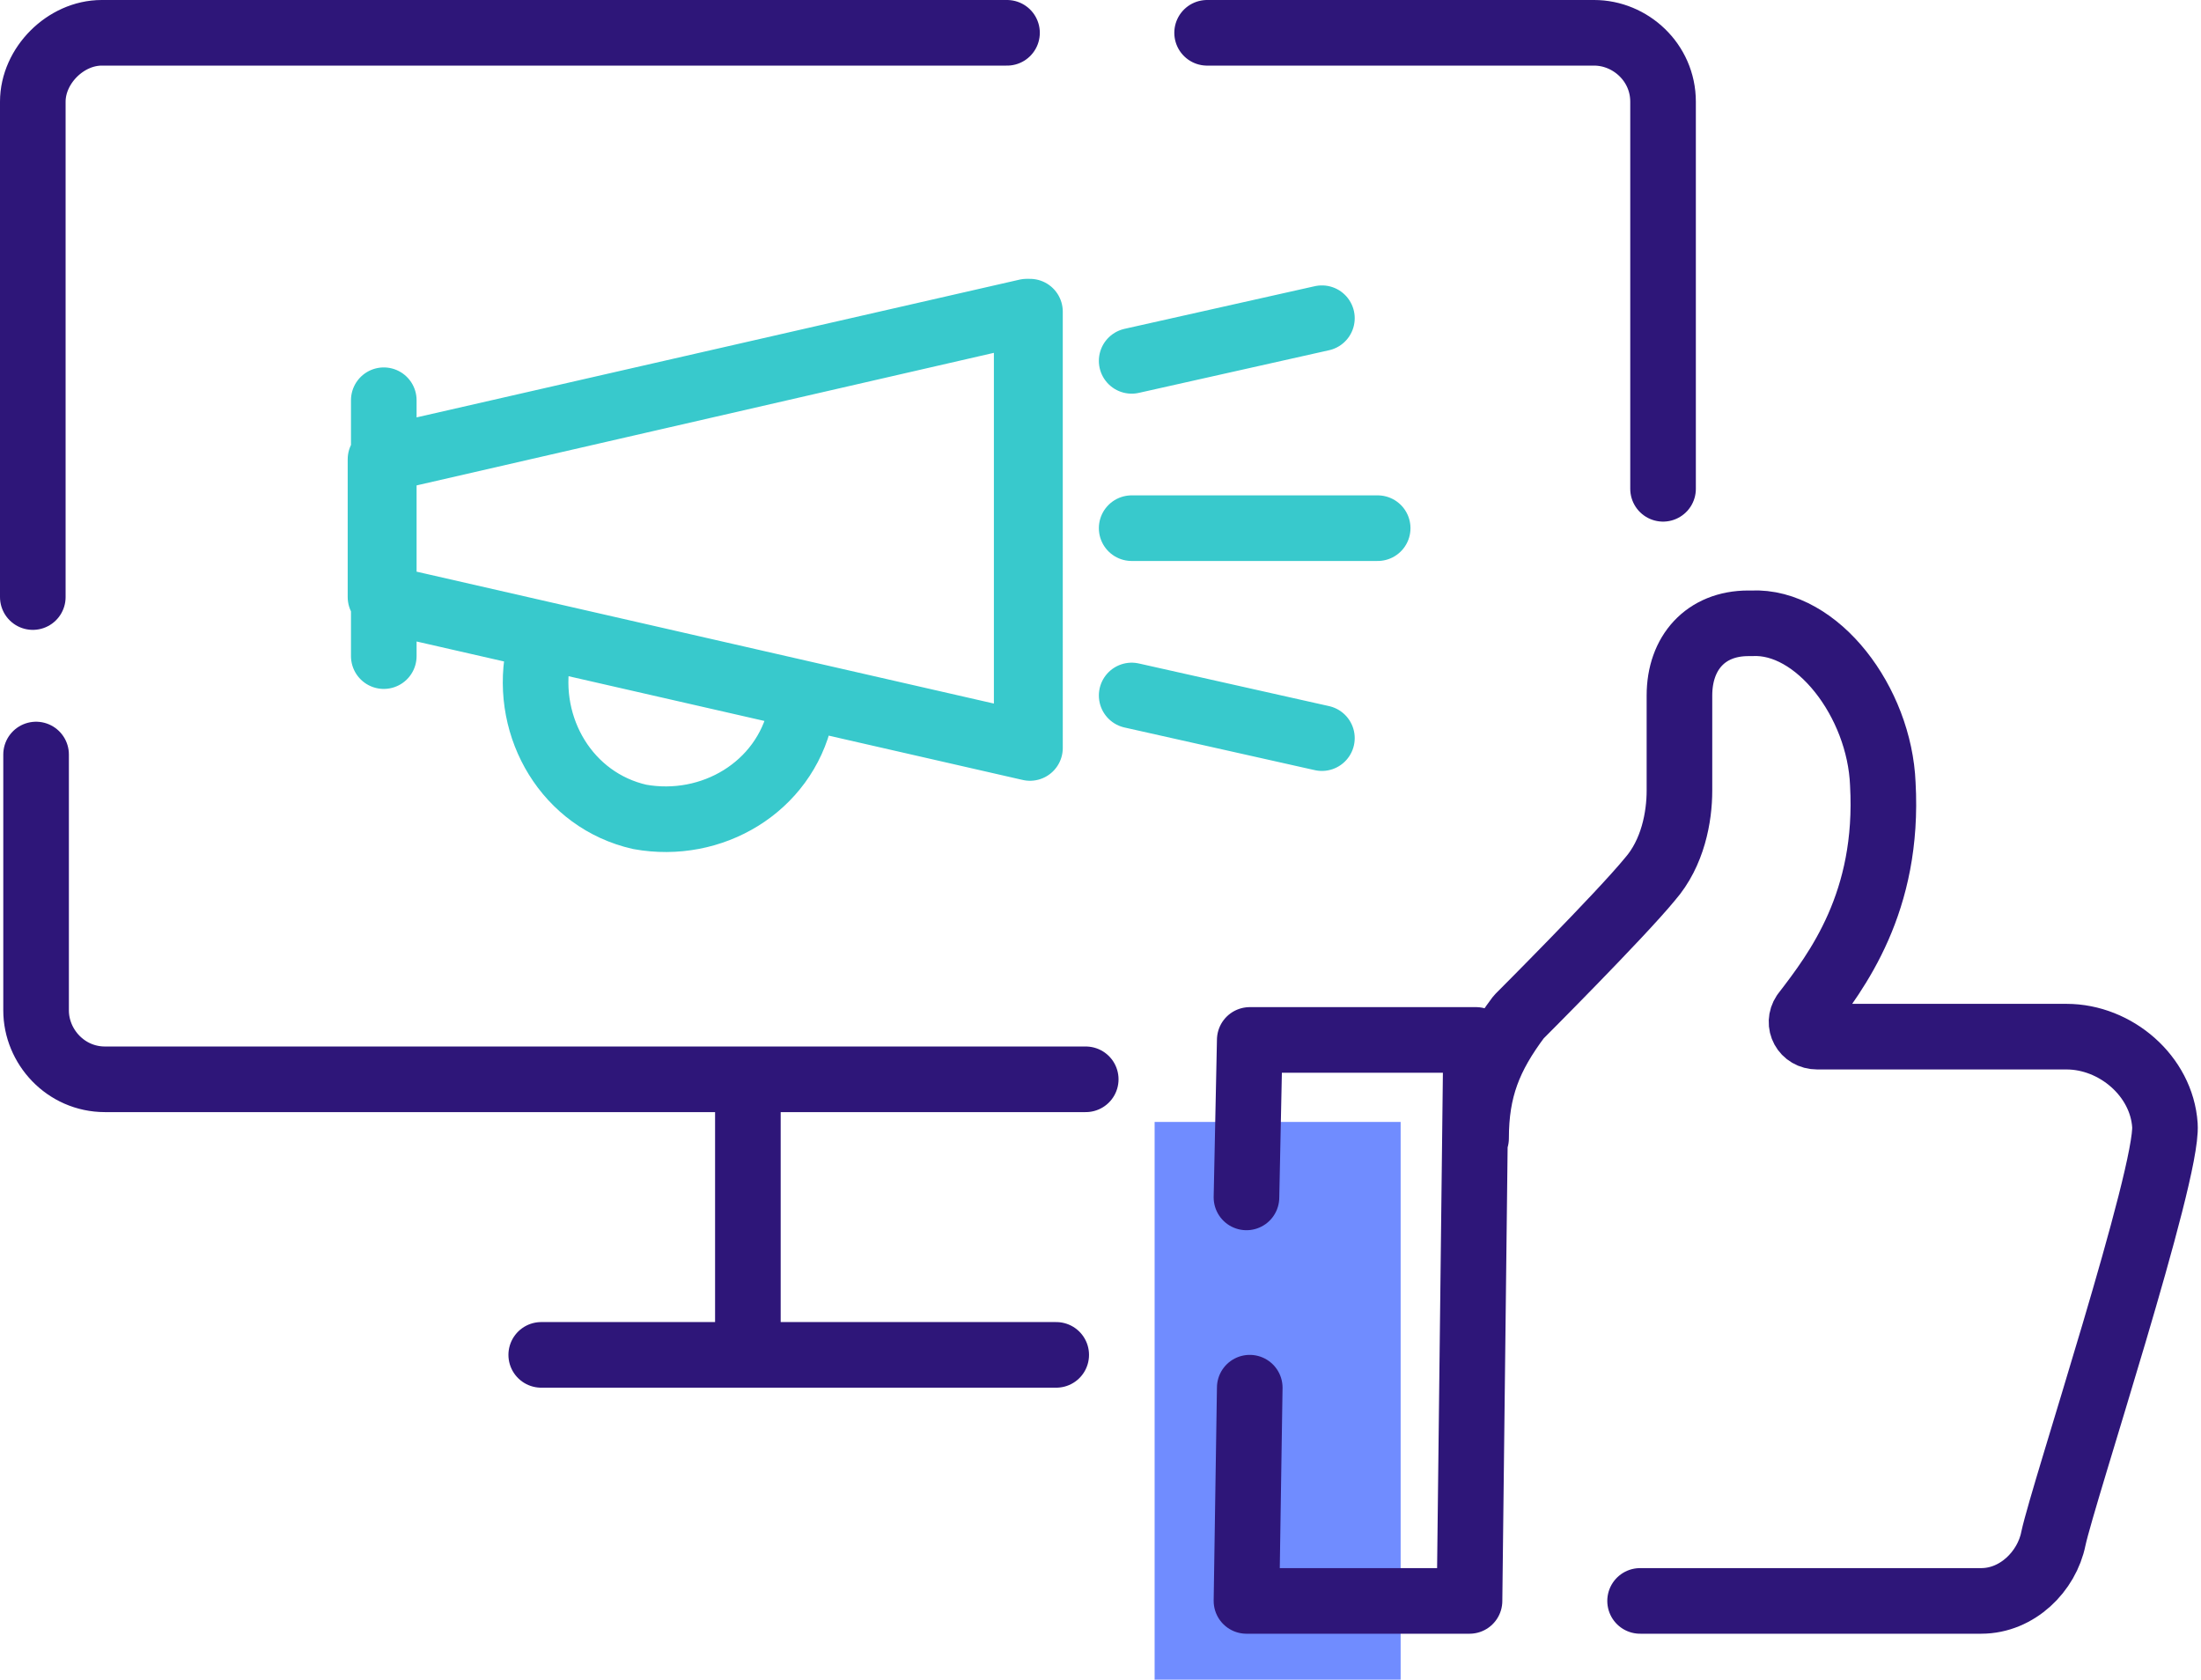
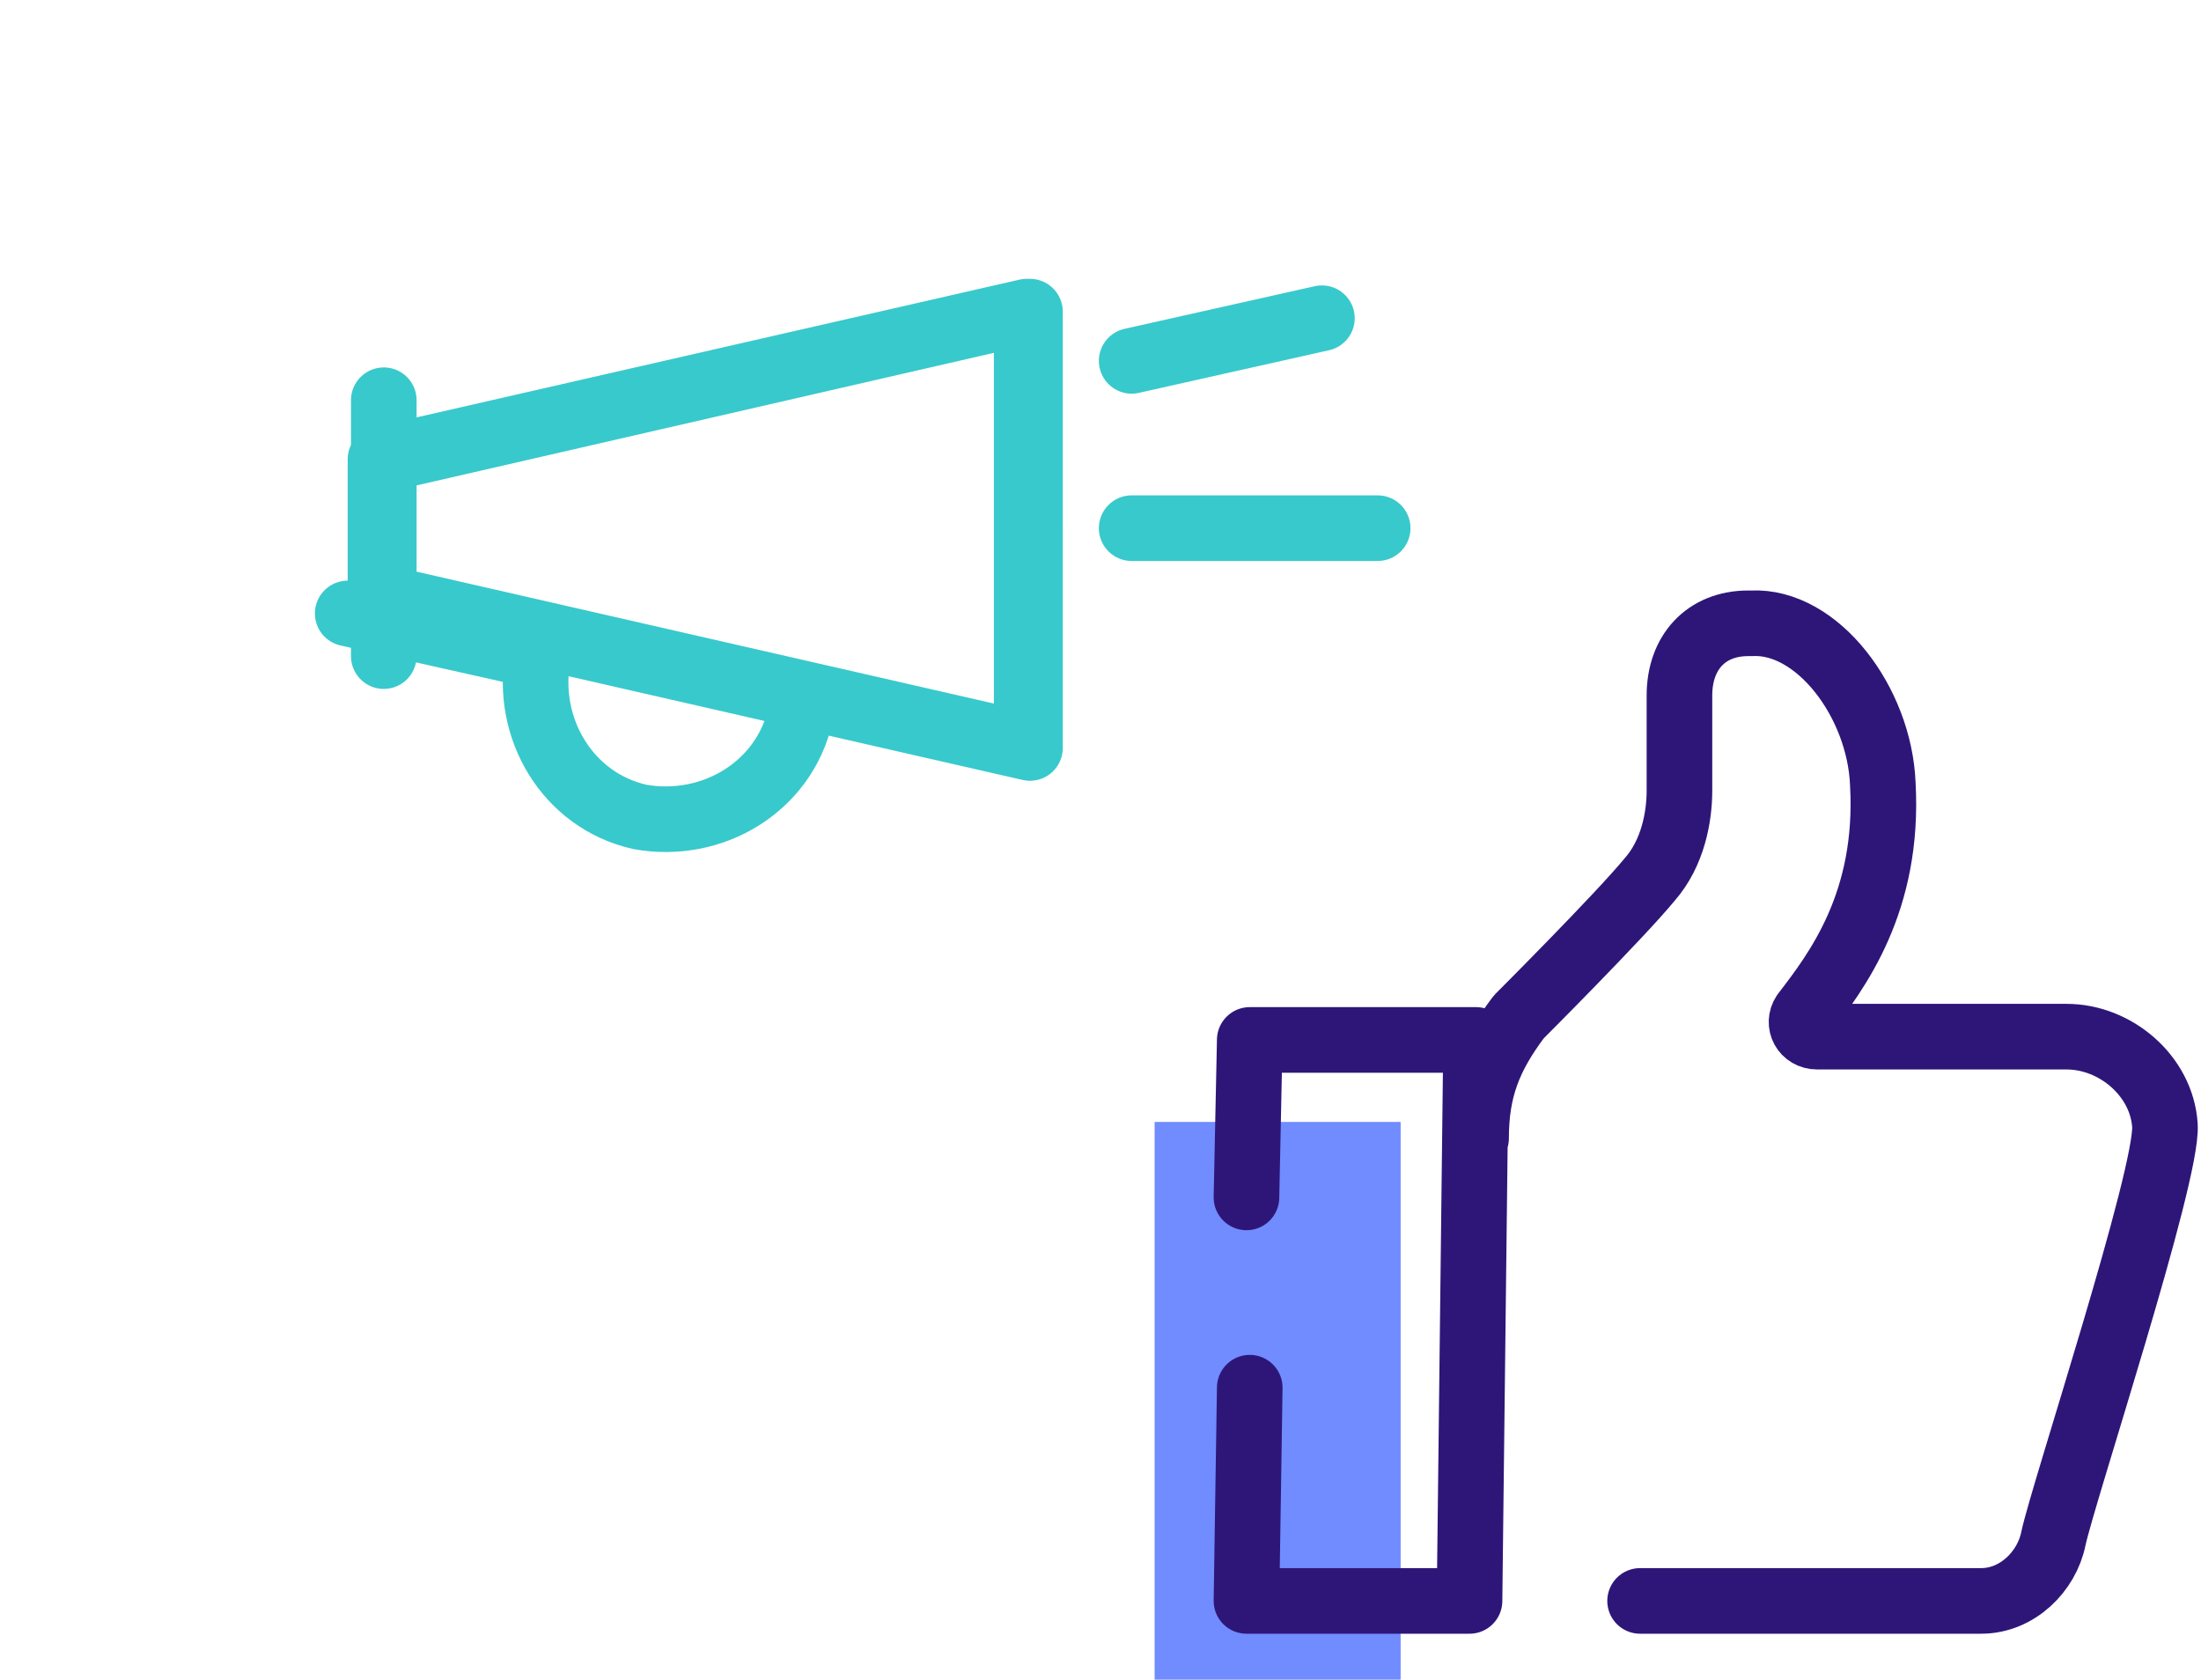
<svg xmlns="http://www.w3.org/2000/svg" xmlns:xlink="http://www.w3.org/1999/xlink" version="1.1" id="Layer_1" x="0px" y="0px" viewBox="0 0 67.1 51.2" style="enable-background:new 0 0 67.1 51.2;" xml:space="preserve">
  <style type="text/css">
	
		.st0{clip-path:url(#SVGID_00000074410299044905906290000007222616104956187298_);fill:none;stroke:#2E1679;stroke-width:2;stroke-linecap:round;stroke-linejoin:round;stroke-miterlimit:10;}
	
		.st1{clip-path:url(#SVGID_00000064333982271178313780000013742241307439362739_);fill:none;stroke:#38C9CC;stroke-width:2;stroke-linecap:round;stroke-linejoin:round;stroke-miterlimit:10;}
	.st2{fill:#708CFF;}
	
		.st3{clip-path:url(#SVGID_00000005254601007716059940000005777107016344811924_);fill:none;stroke:#2E1679;stroke-width:2;stroke-linecap:round;stroke-linejoin:round;stroke-miterlimit:10;}
</style>
  <g>
    <g>
      <defs>
-         <rect id="SVGID_1_" y="0" width="67.1" height="51.2" />
-       </defs>
+         </defs>
      <clipPath id="SVGID_00000078727039455681311130000007114328270640259246_">
        <use xlink:href="#SVGID_1_" style="overflow:visible;" />
      </clipPath>
-       <path style="clip-path:url(#SVGID_00000078727039455681311130000007114328270640259246_);fill:none;stroke:#2E1679;stroke-width:2;stroke-linecap:round;stroke-linejoin:round;stroke-miterlimit:10;" d="    M22.8,32.9v8.4 M16.5,41.3h15.7 M50.7,14.9V3.1c0-1.2-1-2.1-2.1-2.1H36.8 M33.1,32.9l-29.9,0c-1.2,0-2.1-1-2.1-2.1V23 M30.7,1H3.1    C2,1,1,2,1,3.1v15.1" />
    </g>
    <g>
      <defs>
        <rect id="SVGID_00000171688855922076754650000012281767873265869240_" y="0" width="67.1" height="51.2" />
      </defs>
      <clipPath id="SVGID_00000076578804540330068460000007570291650891636135_">
        <use xlink:href="#SVGID_00000171688855922076754650000012281767873265869240_" style="overflow:visible;" />
      </clipPath>
-       <path style="clip-path:url(#SVGID_00000076578804540330068460000007570291650891636135_);fill:none;stroke:#38C9CC;stroke-width:2;stroke-linecap:round;stroke-linejoin:round;stroke-miterlimit:10;" d="    M24.4,21.8c-0.5,2.2-2.7,3.5-4.9,3.1c-2.2-0.5-3.5-2.7-3.1-4.9 M40.3,22.5l-5.8-1.3 M42,16.1h-7.5 M40.3,9.7L34.5,11 M11.7,12.2    V20 M31.3,9.5L11.7,14v4.3l19.7,4.5V9.5z M31.3,9.5v13.2l-19.7-4.5V14L31.3,9.5z" />
+       <path style="clip-path:url(#SVGID_00000076578804540330068460000007570291650891636135_);fill:none;stroke:#38C9CC;stroke-width:2;stroke-linecap:round;stroke-linejoin:round;stroke-miterlimit:10;" d="    M24.4,21.8c-0.5,2.2-2.7,3.5-4.9,3.1c-2.2-0.5-3.5-2.7-3.1-4.9 l-5.8-1.3 M42,16.1h-7.5 M40.3,9.7L34.5,11 M11.7,12.2    V20 M31.3,9.5L11.7,14v4.3l19.7,4.5V9.5z M31.3,9.5v13.2l-19.7-4.5V14L31.3,9.5z" />
    </g>
    <rect x="35.2" y="34.2" class="st2" width="7.5" height="17" />
    <g>
      <defs>
        <rect id="SVGID_00000021086212132590555610000016736432456669299360_" y="0" width="67.1" height="51.2" />
      </defs>
      <clipPath id="SVGID_00000035507802449813673920000016828287673965783984_">
        <use xlink:href="#SVGID_00000021086212132590555610000016736432456669299360_" style="overflow:visible;" />
      </clipPath>
      <path style="clip-path:url(#SVGID_00000035507802449813673920000016828287673965783984_);fill:none;stroke:#2E1679;stroke-width:2;stroke-linecap:round;stroke-linejoin:round;stroke-miterlimit:10;" d="    M45,34.7c0-1.5,0.4-2.5,1.3-3.7c0,0,3.1-3.1,4-4.2c0.7-0.8,0.9-1.9,0.9-2.7l0-2.9c0-1.3,0.8-2.2,2.1-2.2h0.1c2-0.1,3.9,2.4,4,4.9    c0.2,3.6-1.4,5.7-2.4,7c-0.2,0.3,0,0.7,0.4,0.7h7.6c1.5,0,2.9,1.2,3,2.7c0.1,1.5-3.1,11.2-3.4,12.6c-0.2,1-1.1,1.9-2.2,1.9H50     M38,36.5l0.1-4.8h6.9l-0.2,17.1H38l0.1-6.5" />
    </g>
  </g>
</svg>